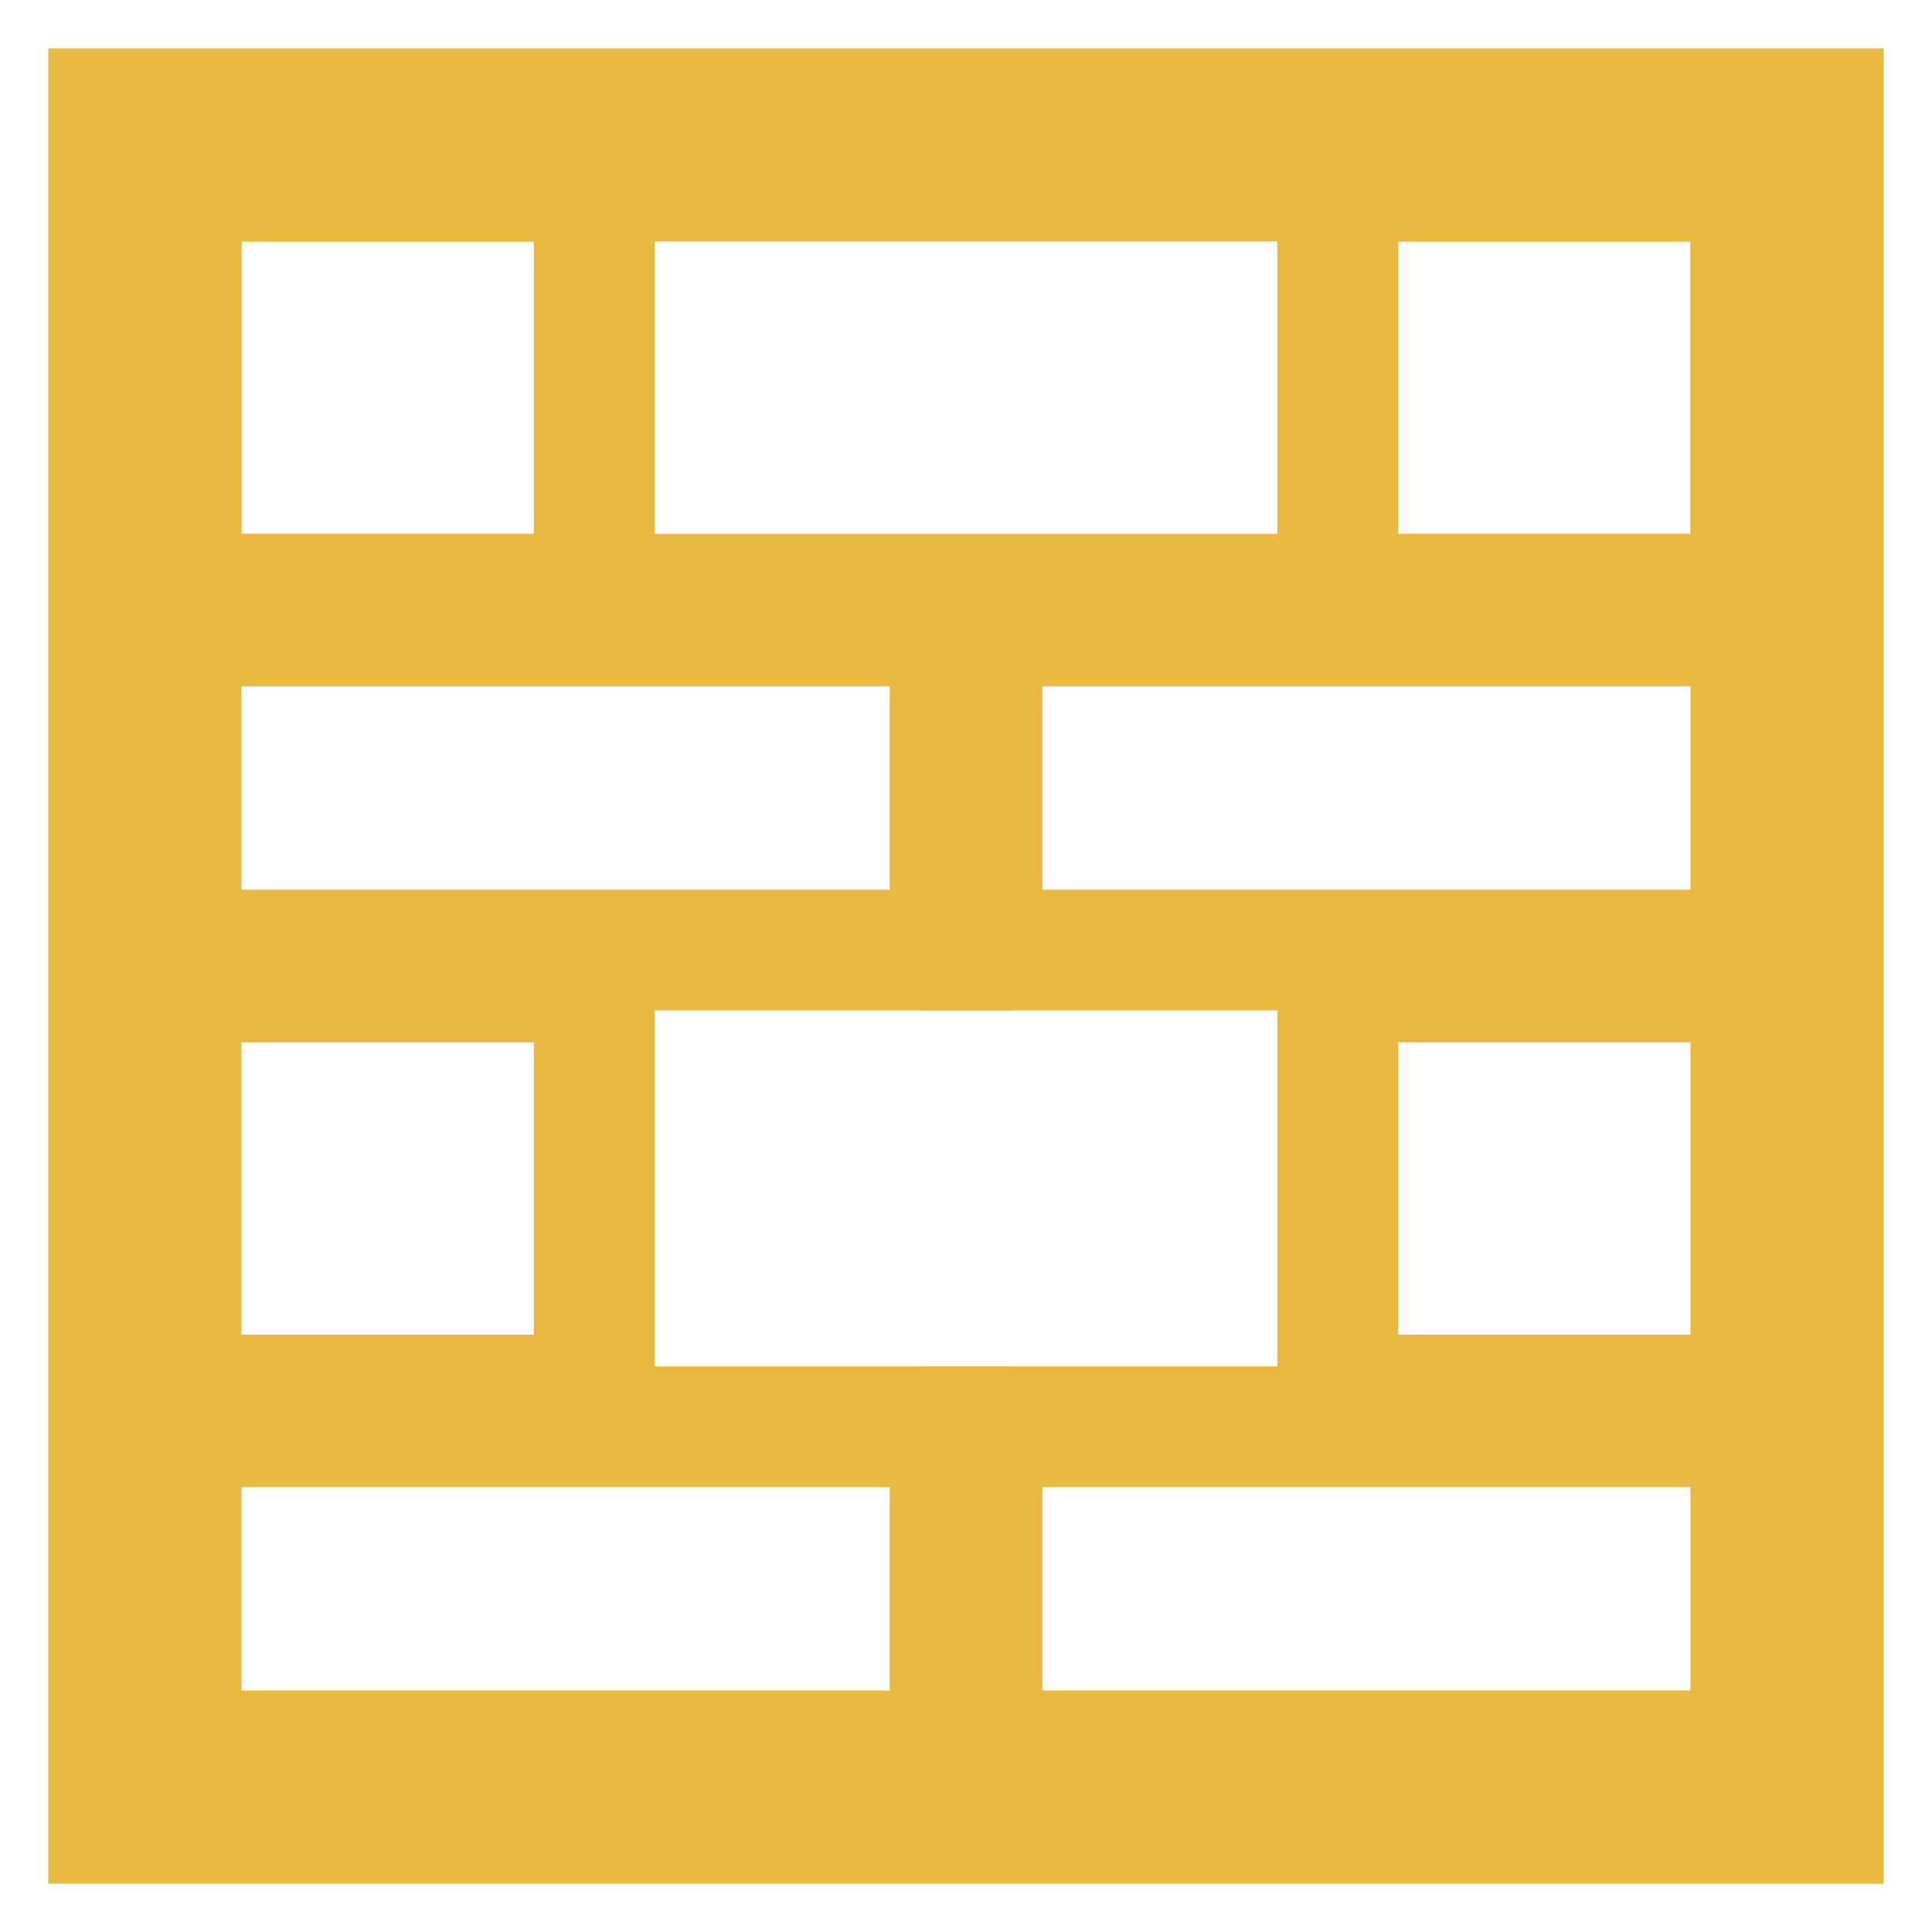
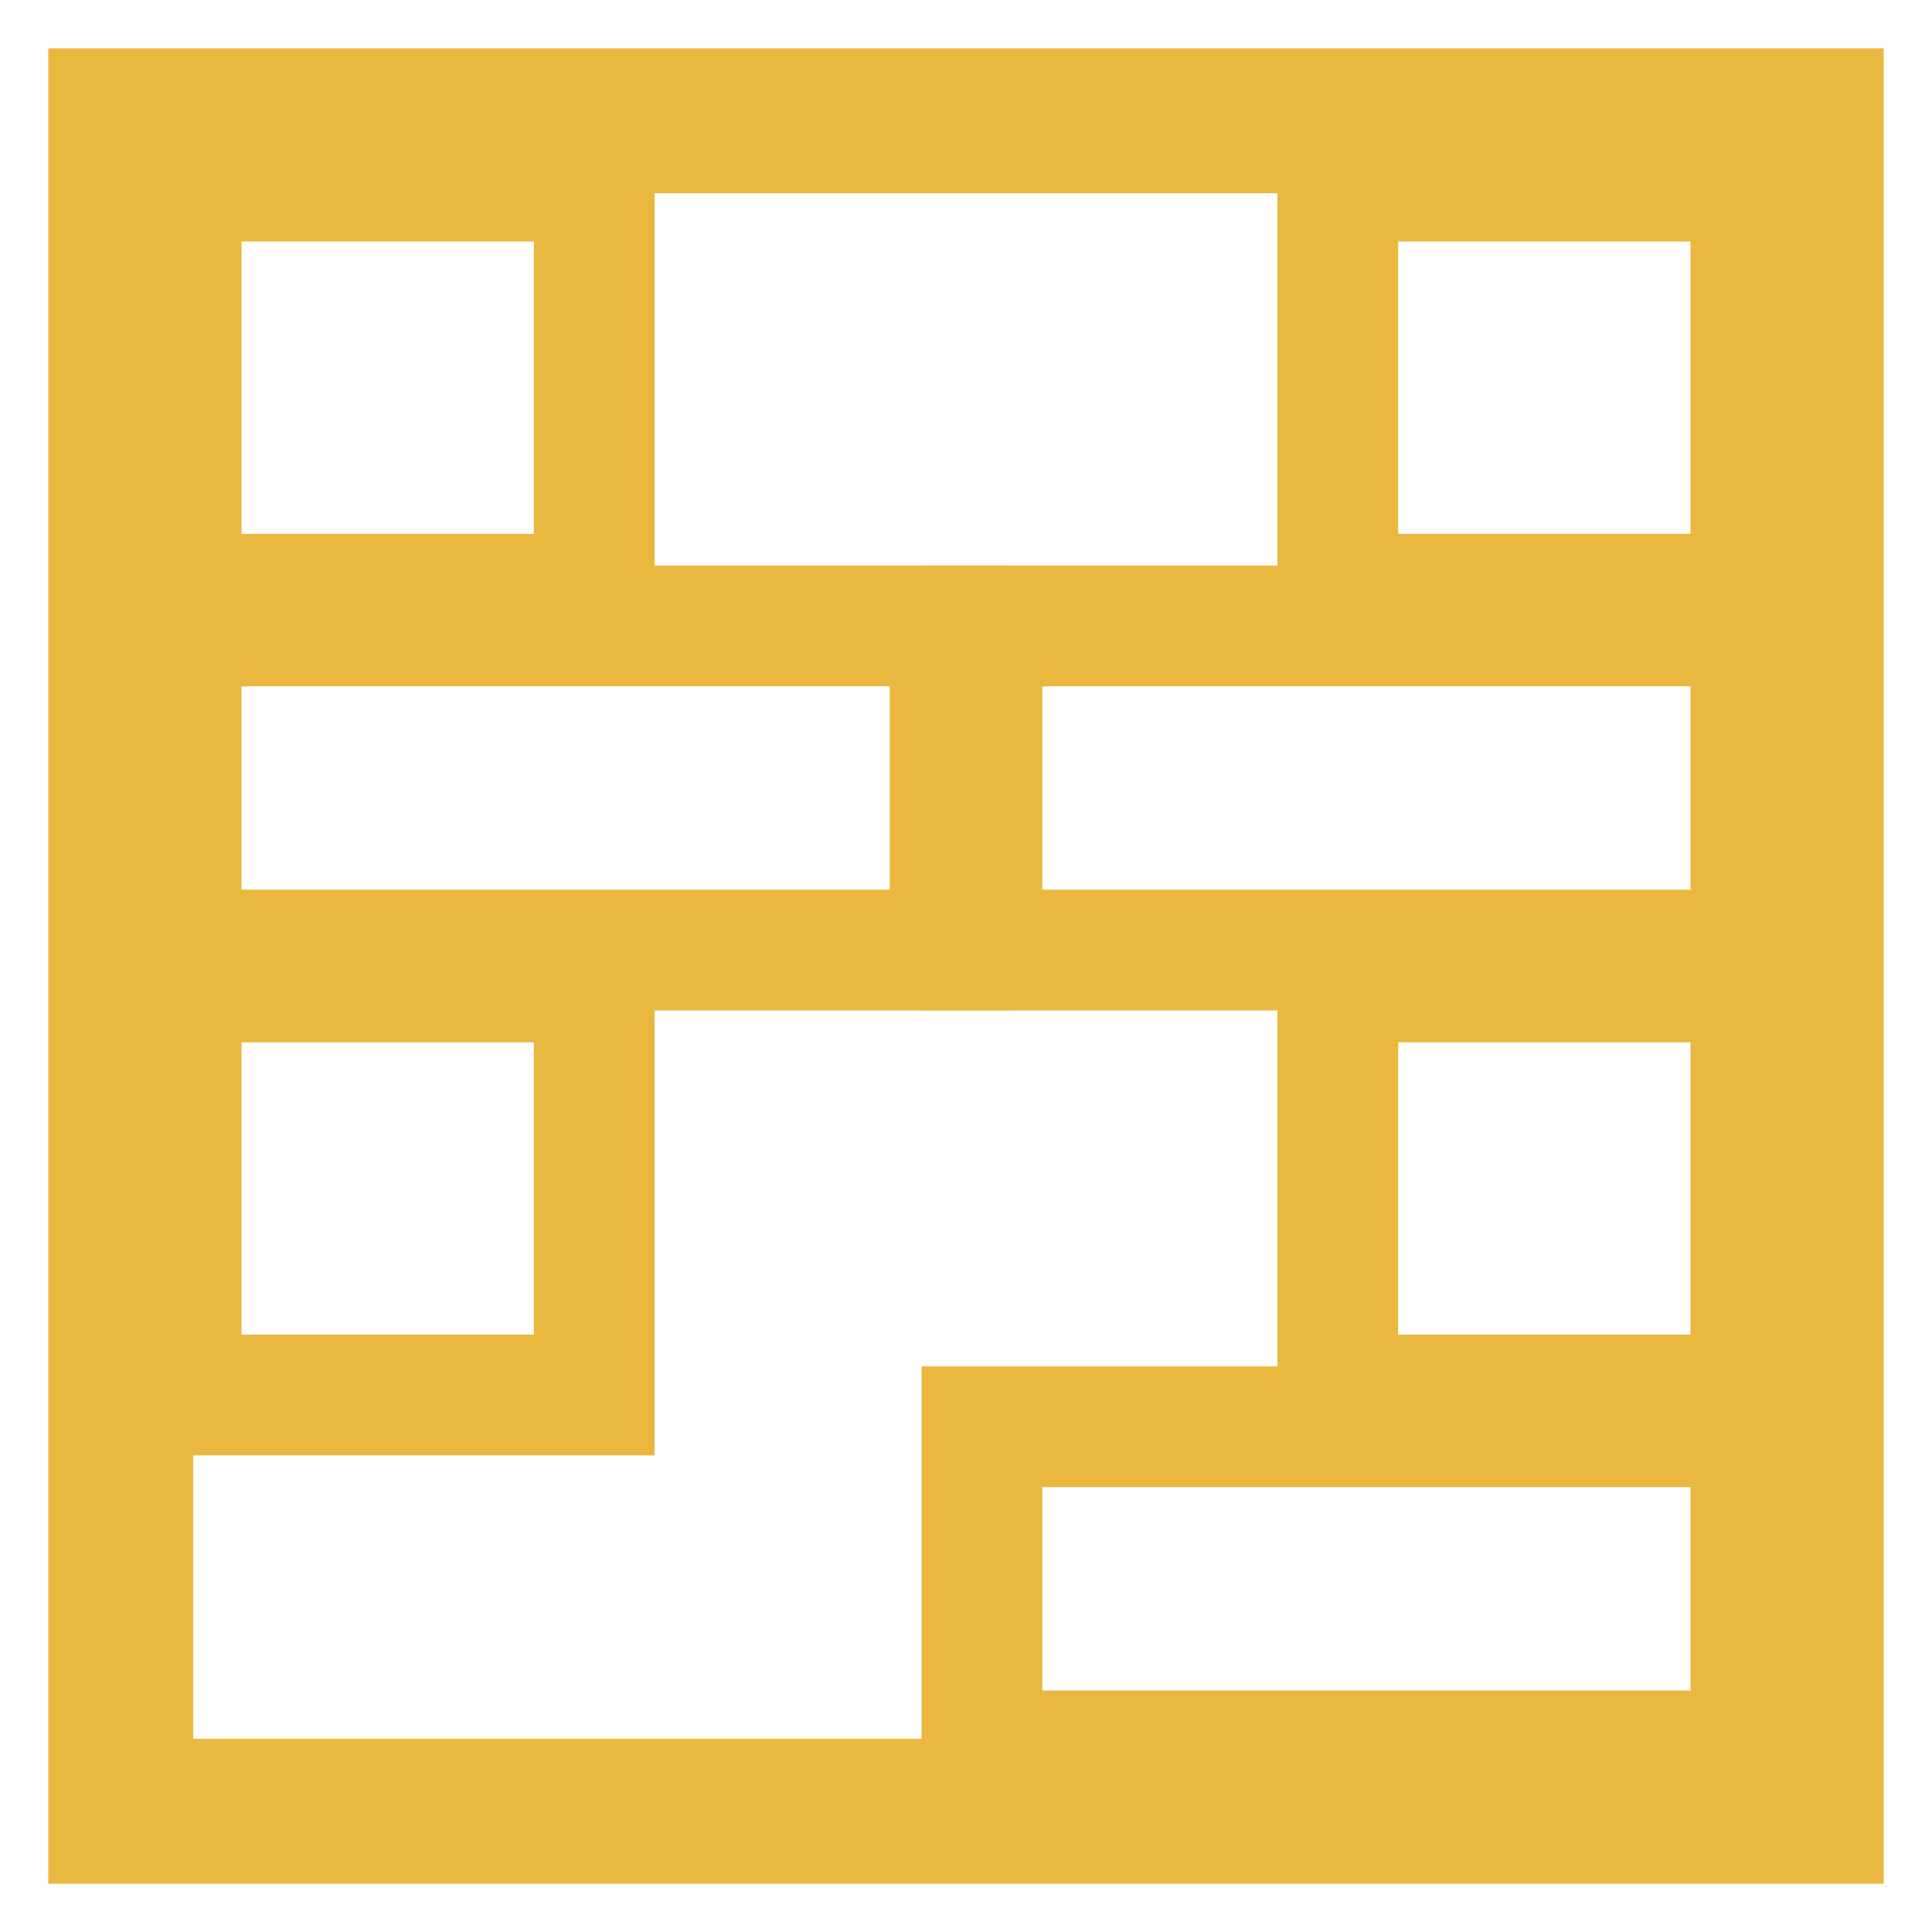
<svg xmlns="http://www.w3.org/2000/svg" width="16" height="16" viewBox="0 0 16 16" fill="none">
  <rect x="1" y="1" width="14" height="14" stroke="#EAB83F" stroke-width="1.2" />
-   <rect x="1.5" y="1.5" width="13" height="3.421" stroke="#EAB83F" />
  <rect x="11.079" y="1.5" width="3.421" height="3.421" stroke="#EAB83F" />
  <rect x="11.079" y="8.132" width="3.421" height="3.421" stroke="#EAB83F" />
  <rect x="8.132" y="5.184" width="6.368" height="2.684" stroke="#EAB83F" />
  <rect x="8.132" y="11.816" width="6.368" height="2.684" stroke="#EAB83F" />
  <rect x="1.5" y="5.184" width="6.368" height="2.684" stroke="#EAB83F" />
-   <rect x="1.5" y="11.816" width="6.368" height="2.684" stroke="#EAB83F" />
  <rect x="1.5" y="1.5" width="3.421" height="3.421" stroke="#EAB83F" />
  <rect x="1.5" y="8.132" width="3.421" height="3.421" stroke="#EAB83F" />
</svg>